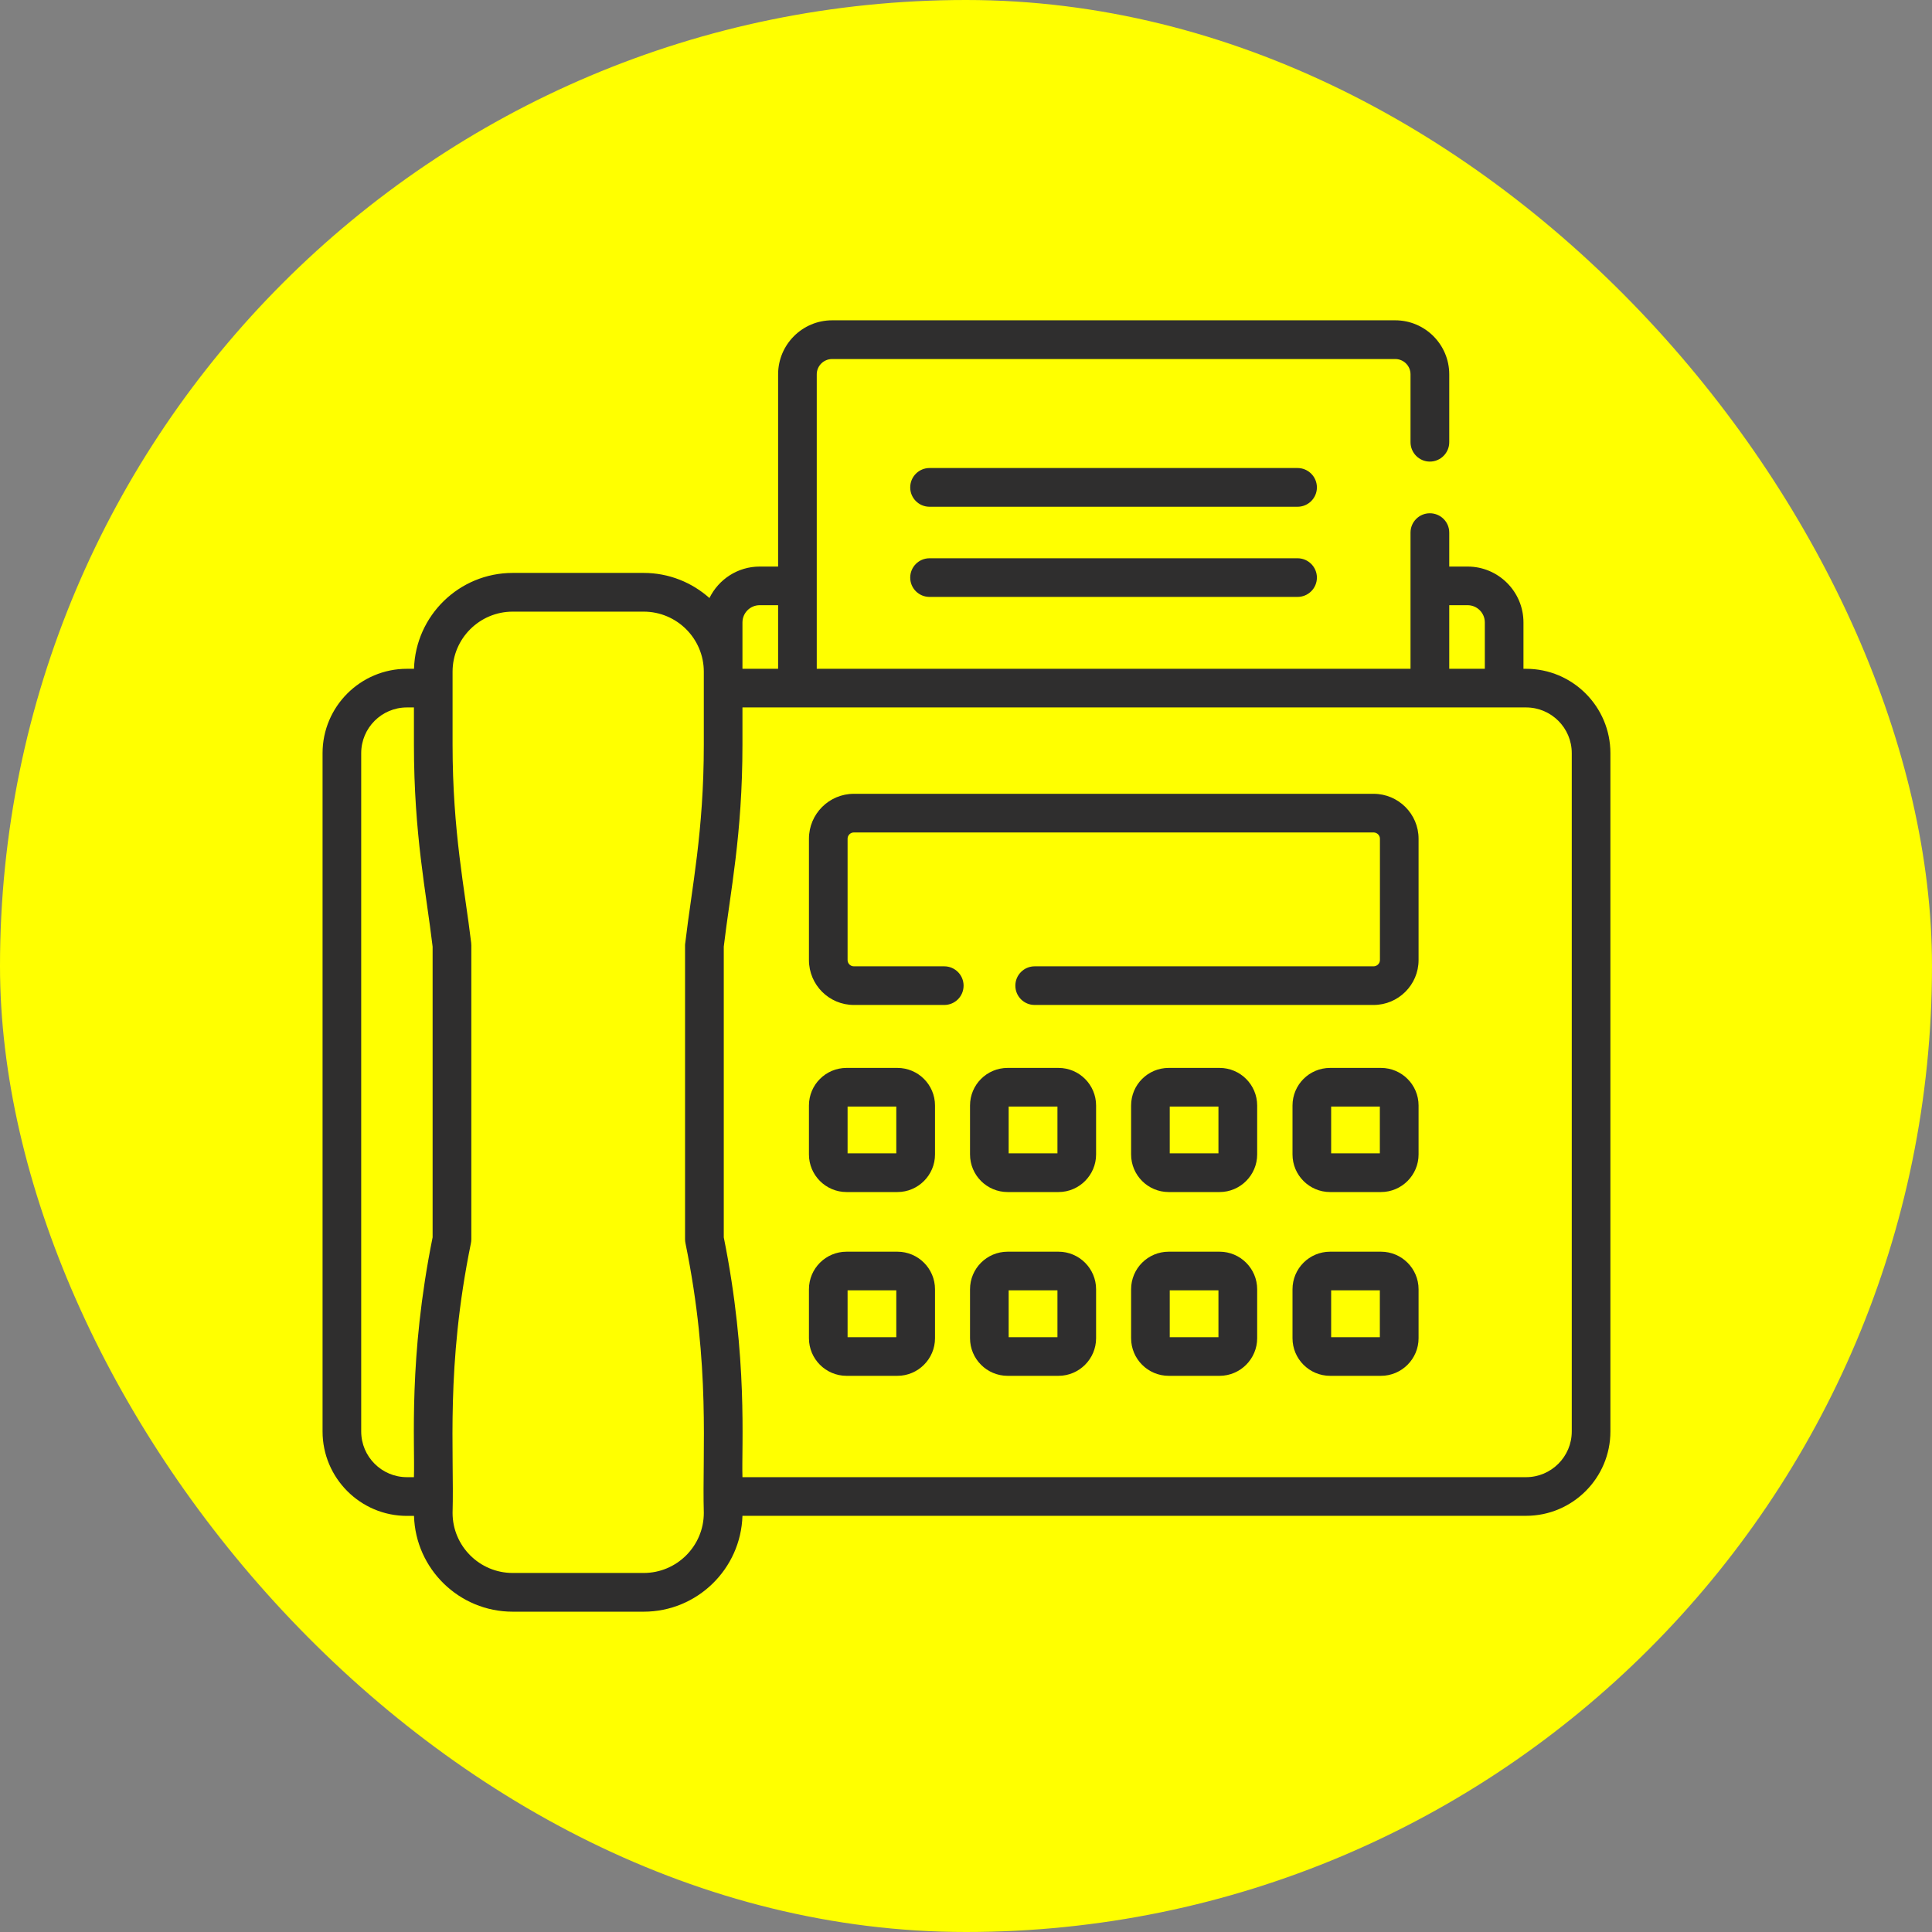
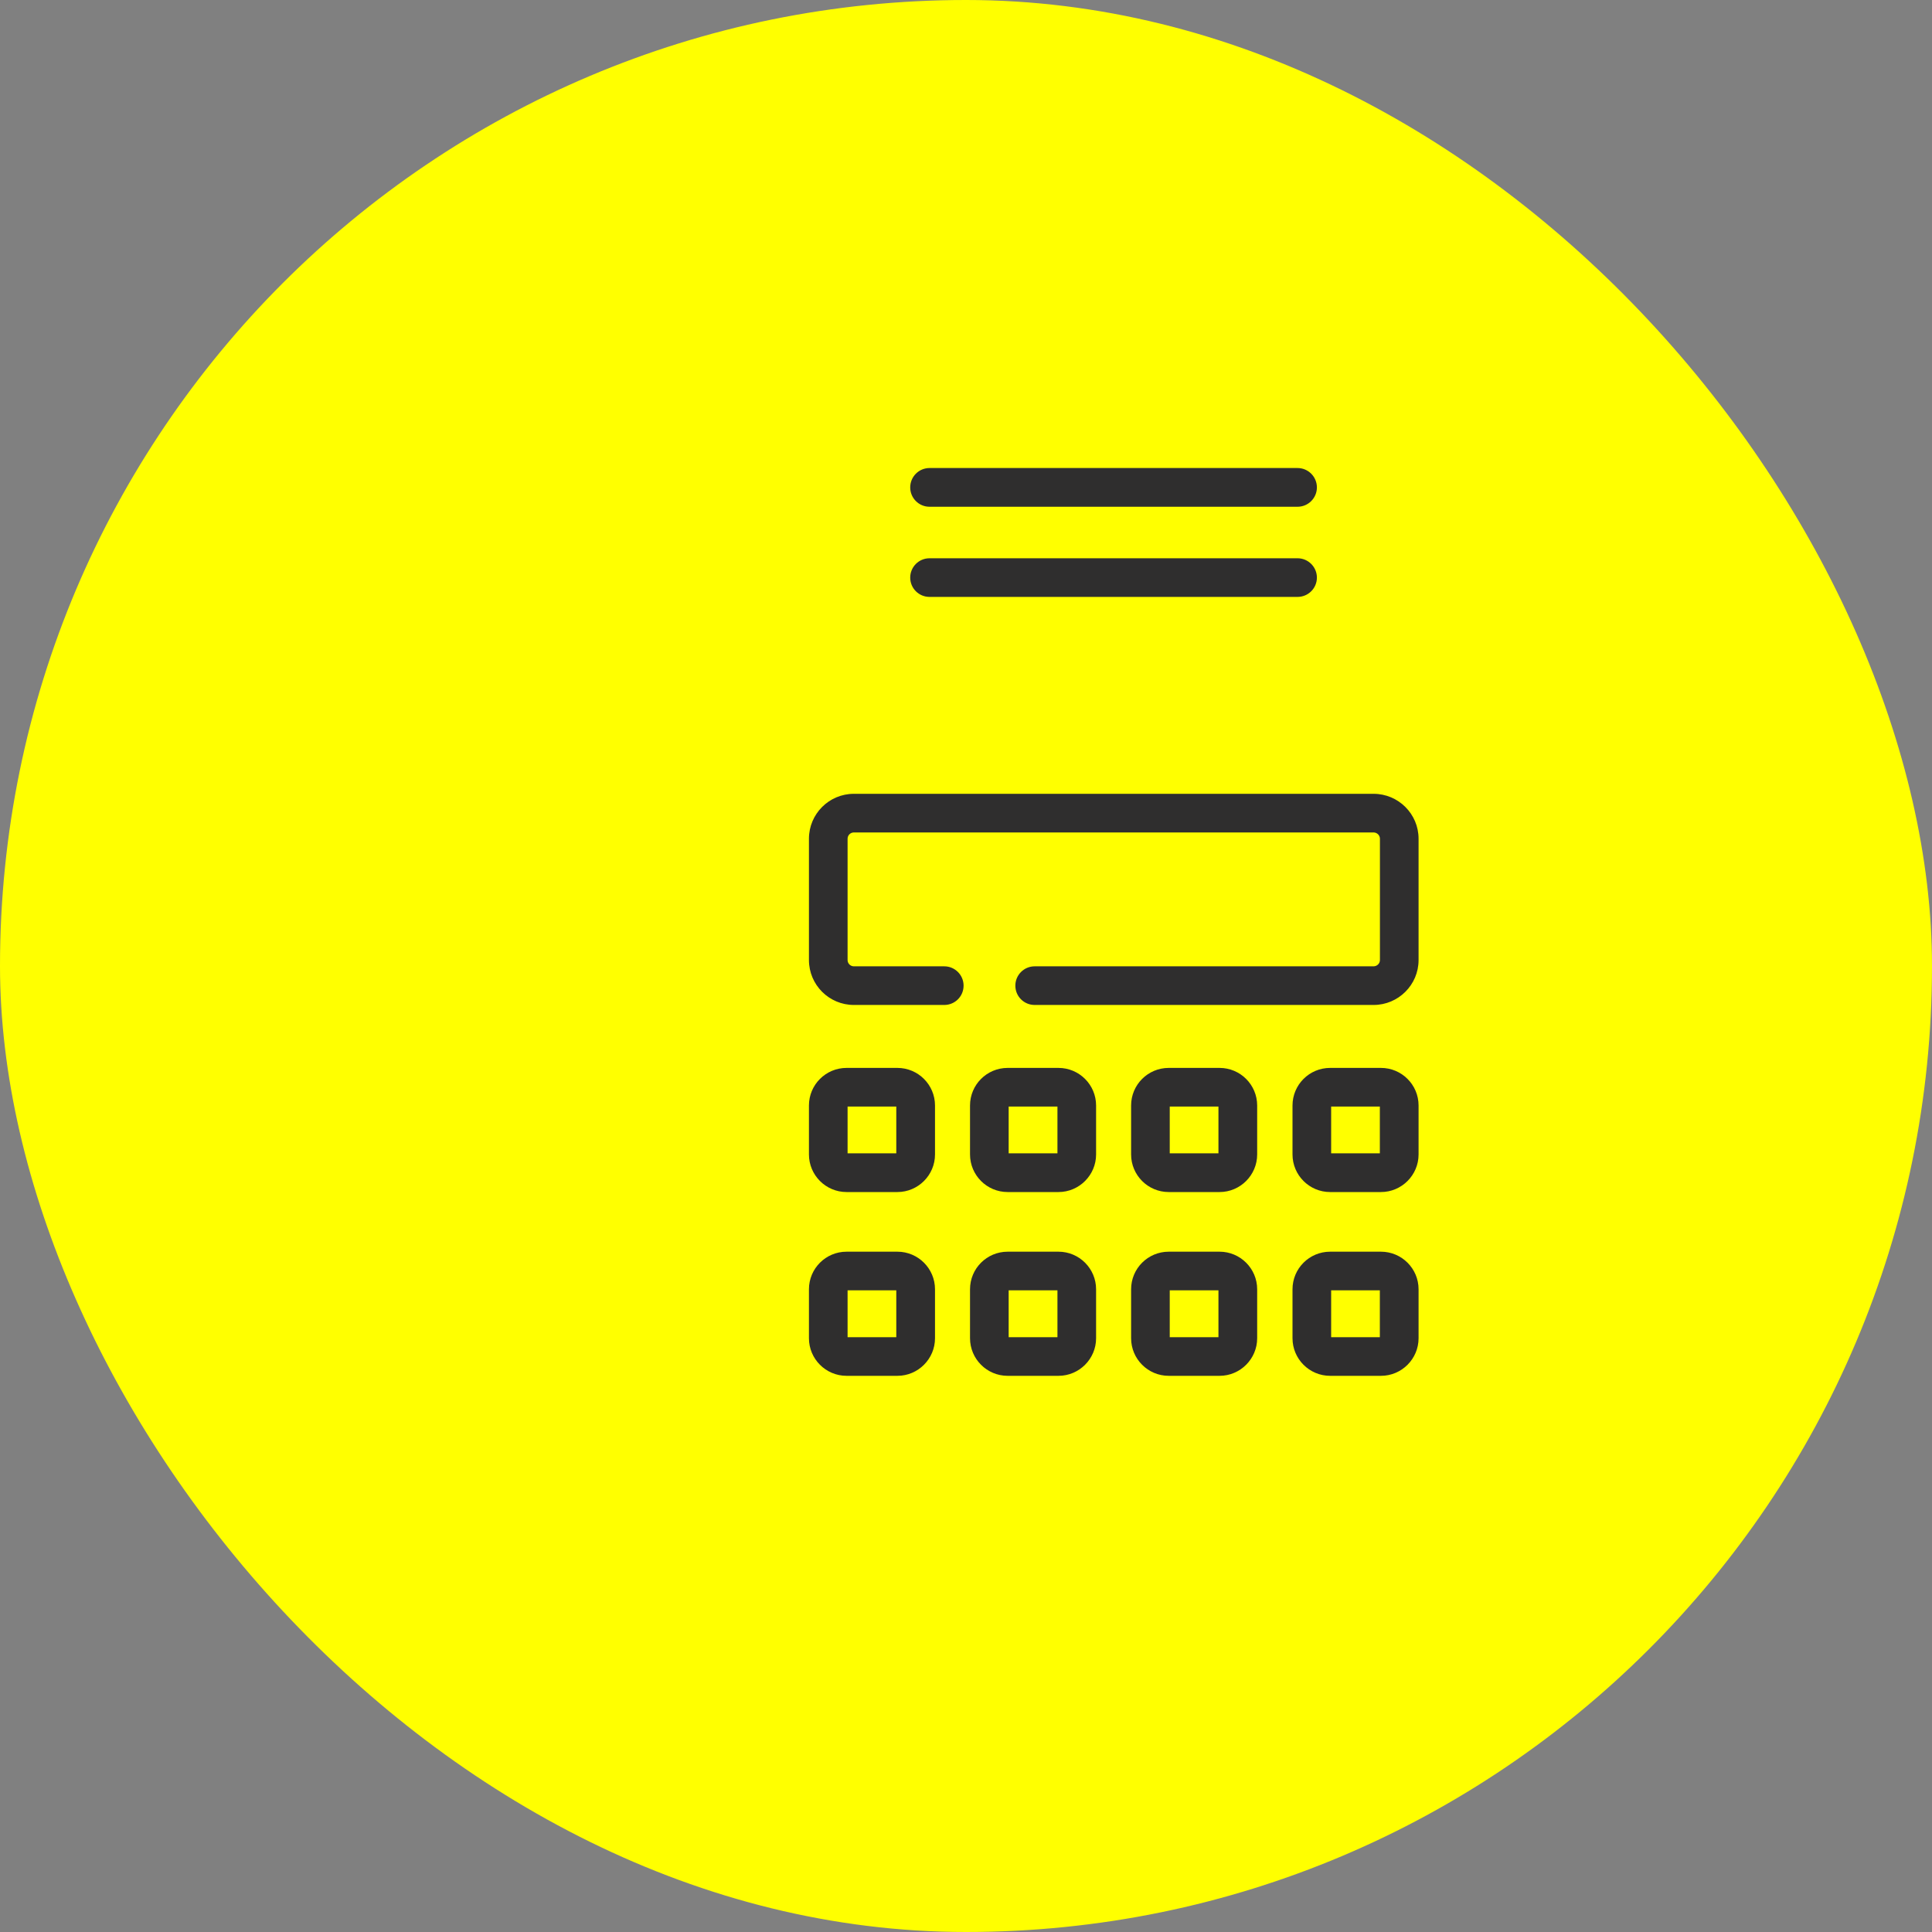
<svg xmlns="http://www.w3.org/2000/svg" width="24" height="24" viewBox="0 0 24 24" fill="none">
  <rect x="0" y="0" width="24" height="24" fill="#808080" stroke="none" />
  <rect width="24" height="24" rx="12" fill="#FFFF00" />
  <path d="M16.119 5.814H11.547C11.414 5.814 11.307 5.922 11.307 6.055C11.307 6.187 11.414 6.295 11.547 6.295H16.119C16.251 6.295 16.359 6.187 16.359 6.055C16.359 5.922 16.251 5.814 16.119 5.814Z" fill="#2F2E2E" />
  <path d="M16.119 6.935H11.547C11.414 6.935 11.307 7.043 11.307 7.175C11.307 7.308 11.414 7.415 11.547 7.415H16.119C16.251 7.415 16.359 7.308 16.359 7.175C16.359 7.043 16.251 6.935 16.119 6.935Z" fill="#2F2E2E" />
-   <path d="M18.957 8.308H18.925V7.732C18.925 7.35 18.614 7.038 18.231 7.038H18.003V6.616C18.003 6.483 17.895 6.376 17.762 6.376C17.63 6.376 17.522 6.483 17.522 6.616V8.308H10.146V4.65C10.146 4.545 10.232 4.46 10.337 4.46H17.332C17.437 4.46 17.522 4.545 17.522 4.65V5.493C17.522 5.626 17.63 5.734 17.762 5.734C17.895 5.734 18.003 5.626 18.003 5.493V4.65C18.003 4.28 17.702 3.979 17.332 3.979H10.337C9.967 3.979 9.666 4.28 9.666 4.65V7.038H9.437C9.163 7.038 8.926 7.198 8.813 7.429C8.596 7.236 8.31 7.117 7.996 7.117H6.369C5.704 7.117 5.162 7.648 5.143 8.308H5.055C4.477 8.308 4.007 8.778 4.007 9.356V17.782C4.007 18.36 4.477 18.831 5.055 18.831H5.143C5.162 19.49 5.704 20.021 6.369 20.021H7.996C8.661 20.021 9.203 19.49 9.223 18.83H18.957C19.535 18.83 20.005 18.36 20.005 17.782V9.356C20.005 8.778 19.535 8.308 18.957 8.308ZM18.003 7.518H18.231C18.349 7.518 18.445 7.614 18.445 7.732V8.308H18.003V7.518H18.003ZM9.437 7.518H9.666V8.308H9.223V7.732C9.223 7.614 9.319 7.518 9.437 7.518ZM4.487 17.782V9.356C4.487 9.042 4.742 8.788 5.055 8.788H5.142V9.25C5.142 10.372 5.295 11.088 5.374 11.759V15.371C5.071 16.872 5.156 17.937 5.142 18.35H5.055C4.742 18.35 4.487 18.095 4.487 17.782ZM8.743 18.794C8.743 19.205 8.408 19.54 7.996 19.54H6.369C5.957 19.54 5.622 19.205 5.622 18.794C5.644 18.034 5.535 16.985 5.85 15.443C5.853 15.427 5.855 15.411 5.855 15.395V11.743C5.855 11.732 5.854 11.722 5.853 11.711C5.774 11.046 5.622 10.336 5.622 9.25V8.344C5.622 7.933 5.957 7.598 6.369 7.598H7.996C8.408 7.598 8.743 7.933 8.743 8.344V8.548V9.25C8.743 10.332 8.594 11.021 8.513 11.711C8.511 11.722 8.51 11.732 8.51 11.743V15.395C8.51 15.411 8.512 15.427 8.515 15.443C8.83 16.984 8.721 18.028 8.743 18.794ZM19.525 17.782C19.525 18.095 19.27 18.35 18.957 18.35H9.223C9.21 17.957 9.294 16.873 8.991 15.371V11.759C9.07 11.085 9.223 10.376 9.223 9.25V8.788H18.957C19.27 8.788 19.525 9.042 19.525 9.356V17.782H19.525Z" fill="#2F2E2E" />
  <path d="M17.063 9.861H10.607C10.299 9.861 10.049 10.111 10.049 10.419V11.926C10.049 12.234 10.299 12.484 10.607 12.484H11.73C11.863 12.484 11.97 12.377 11.97 12.244C11.97 12.112 11.863 12.004 11.73 12.004H10.607C10.564 12.004 10.529 11.969 10.529 11.926V10.419C10.529 10.376 10.564 10.341 10.607 10.341H17.063C17.106 10.341 17.142 10.376 17.142 10.419V11.926C17.142 11.969 17.106 12.004 17.063 12.004H12.853C12.72 12.004 12.613 12.112 12.613 12.244C12.613 12.377 12.72 12.484 12.853 12.484H17.063C17.371 12.484 17.622 12.234 17.622 11.926V10.419C17.622 10.111 17.371 9.861 17.063 9.861Z" fill="#2F2E2E" />
  <path d="M11.148 13.266H10.516C10.258 13.266 10.049 13.475 10.049 13.733V14.341C10.049 14.598 10.258 14.808 10.516 14.808H11.148C11.405 14.808 11.615 14.598 11.615 14.341V13.733C11.615 13.475 11.405 13.266 11.148 13.266ZM11.134 14.327H10.529V13.746H11.134V14.327Z" fill="#2F2E2E" />
  <path d="M13.149 13.266H12.517C12.259 13.266 12.05 13.475 12.05 13.733V14.341C12.05 14.598 12.259 14.808 12.517 14.808H13.149C13.406 14.808 13.616 14.598 13.616 14.341V13.733C13.616 13.475 13.406 13.266 13.149 13.266ZM13.136 14.327H12.53V13.746H13.136V14.327Z" fill="#2F2E2E" />
  <path d="M15.15 13.266H14.518C14.26 13.266 14.051 13.475 14.051 13.733V14.341C14.051 14.598 14.26 14.808 14.518 14.808H15.15C15.407 14.808 15.617 14.598 15.617 14.341V13.733C15.617 13.475 15.407 13.266 15.15 13.266ZM15.136 14.327H14.531V13.746H15.136V14.327Z" fill="#2F2E2E" />
  <path d="M17.155 13.266H16.523C16.265 13.266 16.056 13.475 16.056 13.733V14.341C16.056 14.598 16.265 14.808 16.523 14.808H17.155C17.412 14.808 17.622 14.598 17.622 14.341V13.733C17.622 13.475 17.412 13.266 17.155 13.266ZM17.141 14.327H16.536V13.746H17.141V14.327Z" fill="#2F2E2E" />
  <path d="M11.148 15.549H10.516C10.258 15.549 10.049 15.758 10.049 16.016V16.624C10.049 16.881 10.258 17.091 10.516 17.091H11.148C11.405 17.091 11.615 16.881 11.615 16.624V16.016C11.615 15.758 11.405 15.549 11.148 15.549ZM11.134 16.611H10.529V16.029H11.134V16.611Z" fill="#2F2E2E" />
  <path d="M13.149 15.549H12.517C12.259 15.549 12.05 15.758 12.05 16.016V16.624C12.05 16.881 12.259 17.091 12.517 17.091H13.149C13.406 17.091 13.616 16.881 13.616 16.624V16.016C13.616 15.758 13.406 15.549 13.149 15.549ZM13.136 16.611H12.53V16.029H13.136V16.611Z" fill="#2F2E2E" />
  <path d="M15.15 15.549H14.518C14.26 15.549 14.051 15.758 14.051 16.016V16.624C14.051 16.881 14.26 17.091 14.518 17.091H15.15C15.407 17.091 15.617 16.881 15.617 16.624V16.016C15.617 15.758 15.407 15.549 15.15 15.549ZM15.136 16.611H14.531V16.029H15.136V16.611Z" fill="#2F2E2E" />
  <path d="M17.155 15.549H16.523C16.265 15.549 16.056 15.758 16.056 16.016V16.624C16.056 16.881 16.265 17.091 16.523 17.091H17.155C17.412 17.091 17.622 16.881 17.622 16.624V16.016C17.622 15.758 17.412 15.549 17.155 15.549ZM17.141 16.611H16.536V16.029H17.141V16.611Z" fill="#2F2E2E" />
</svg>